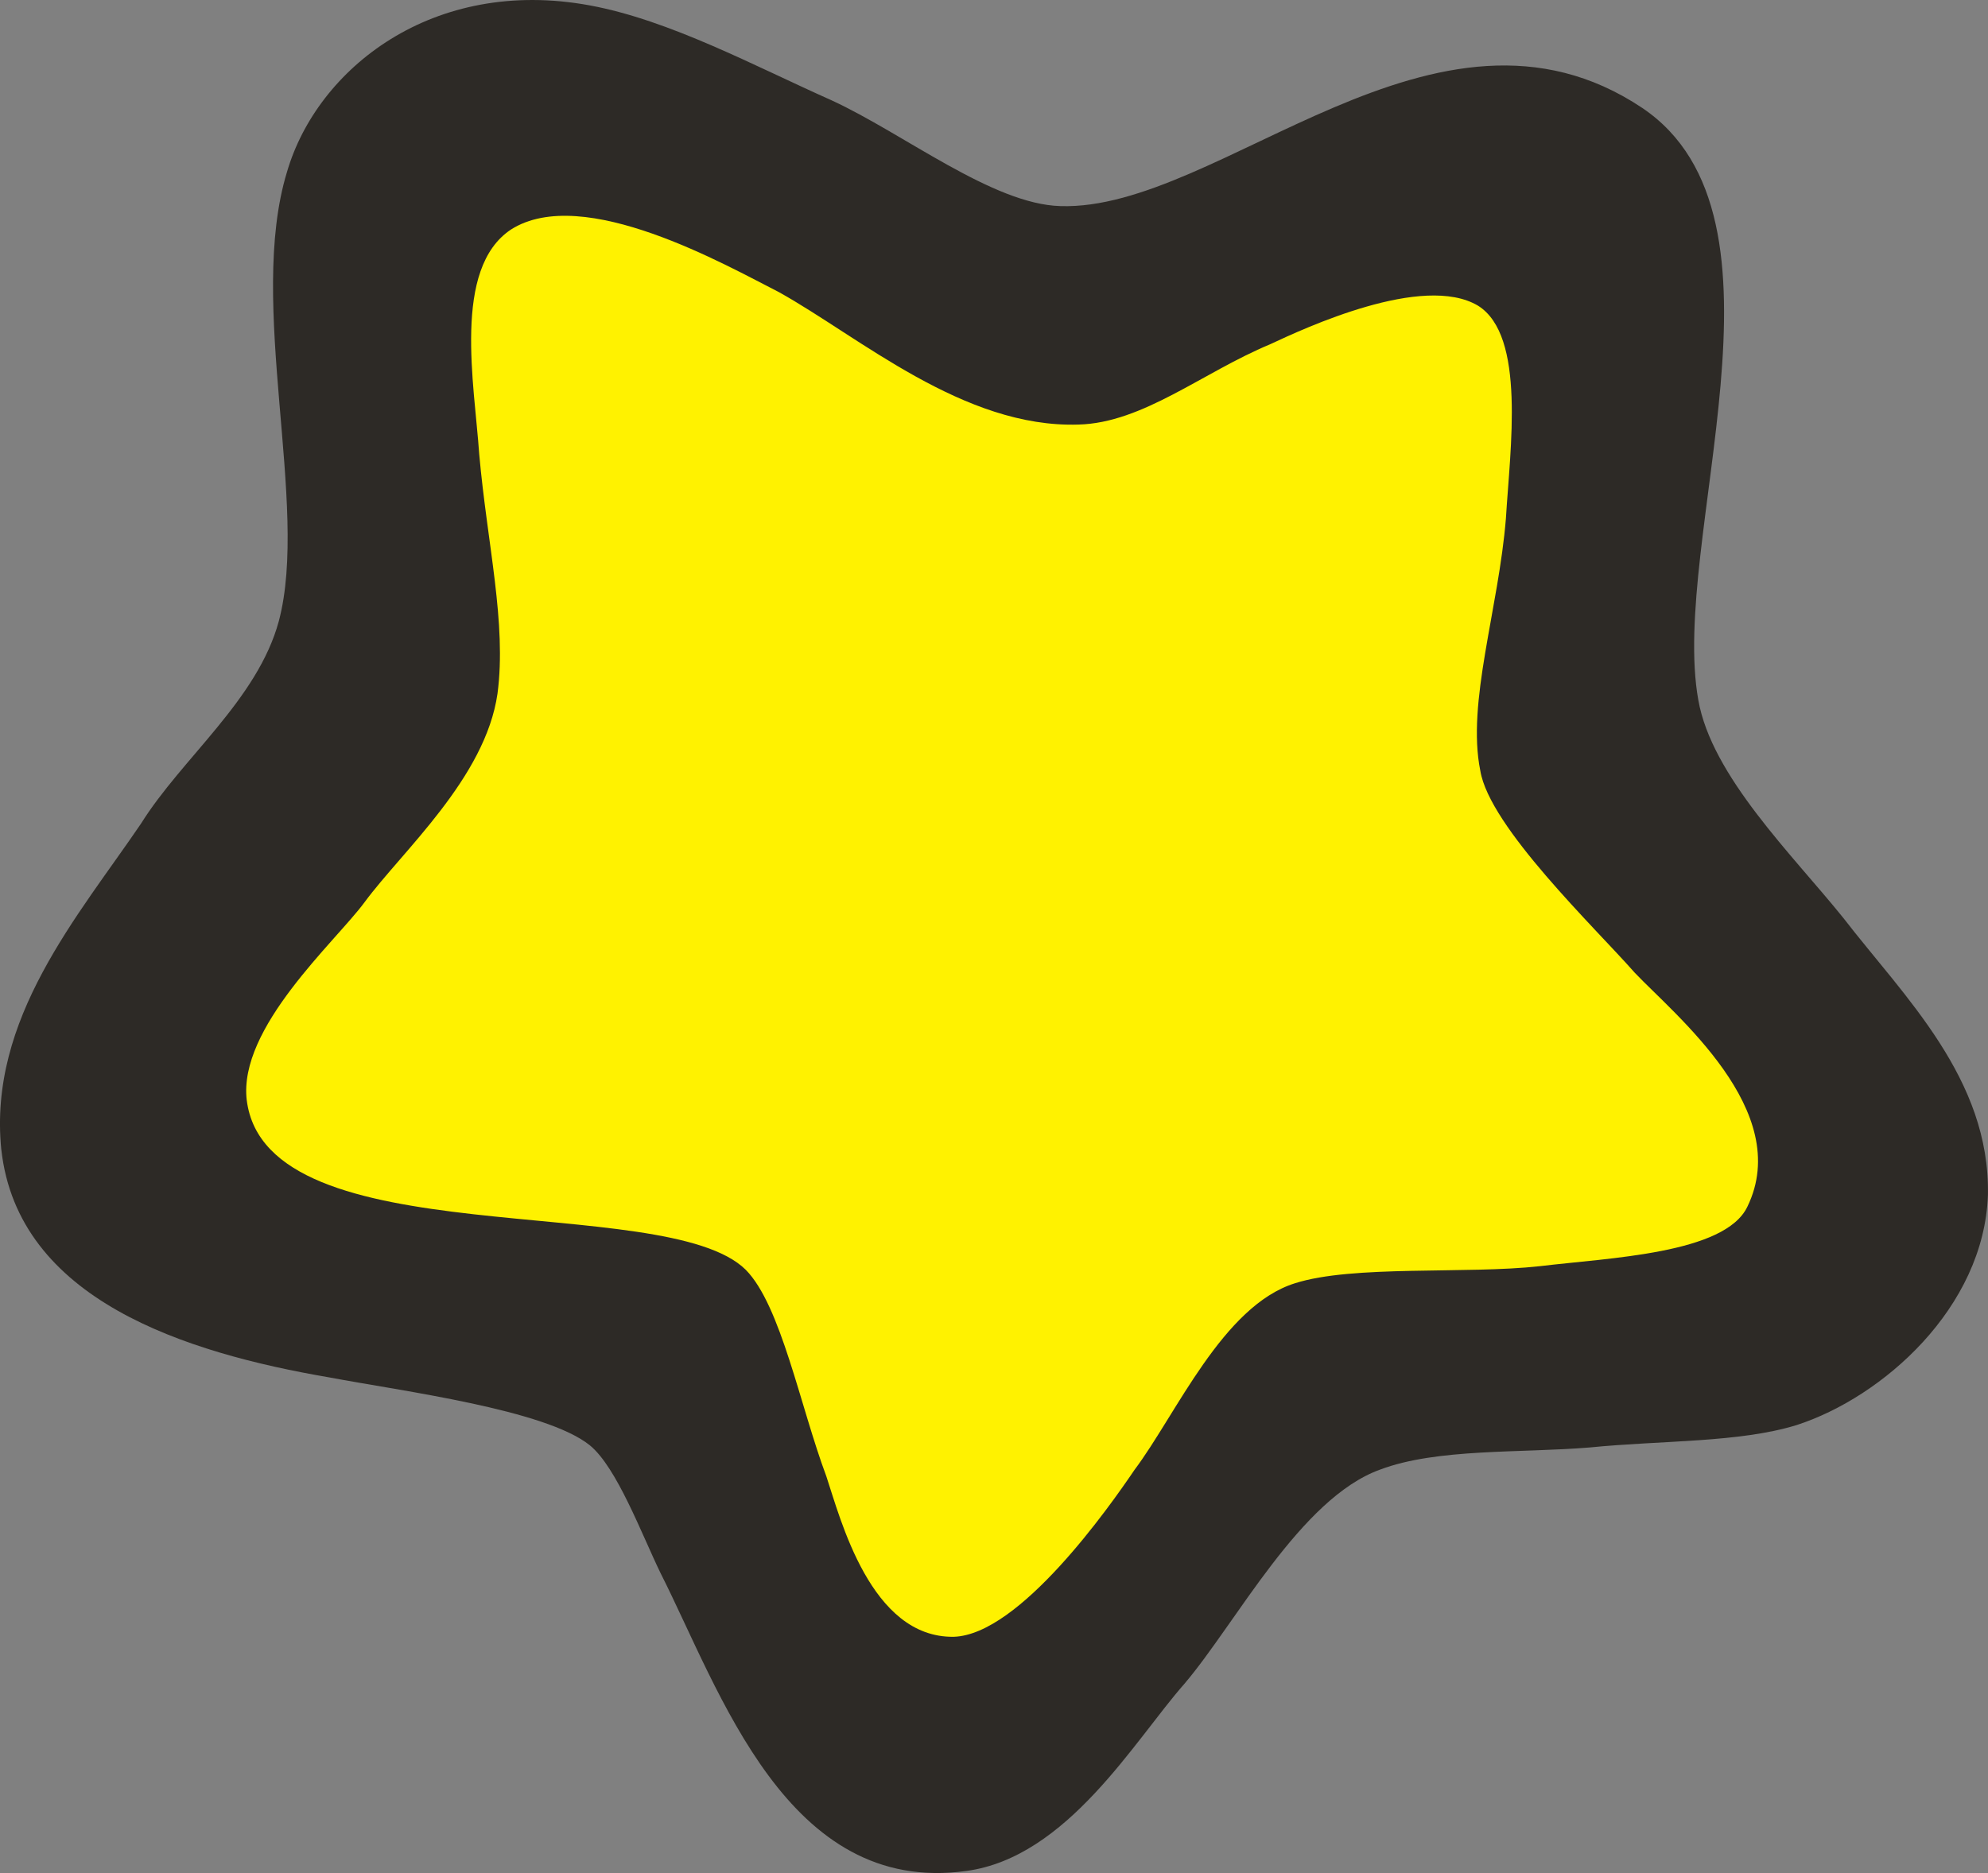
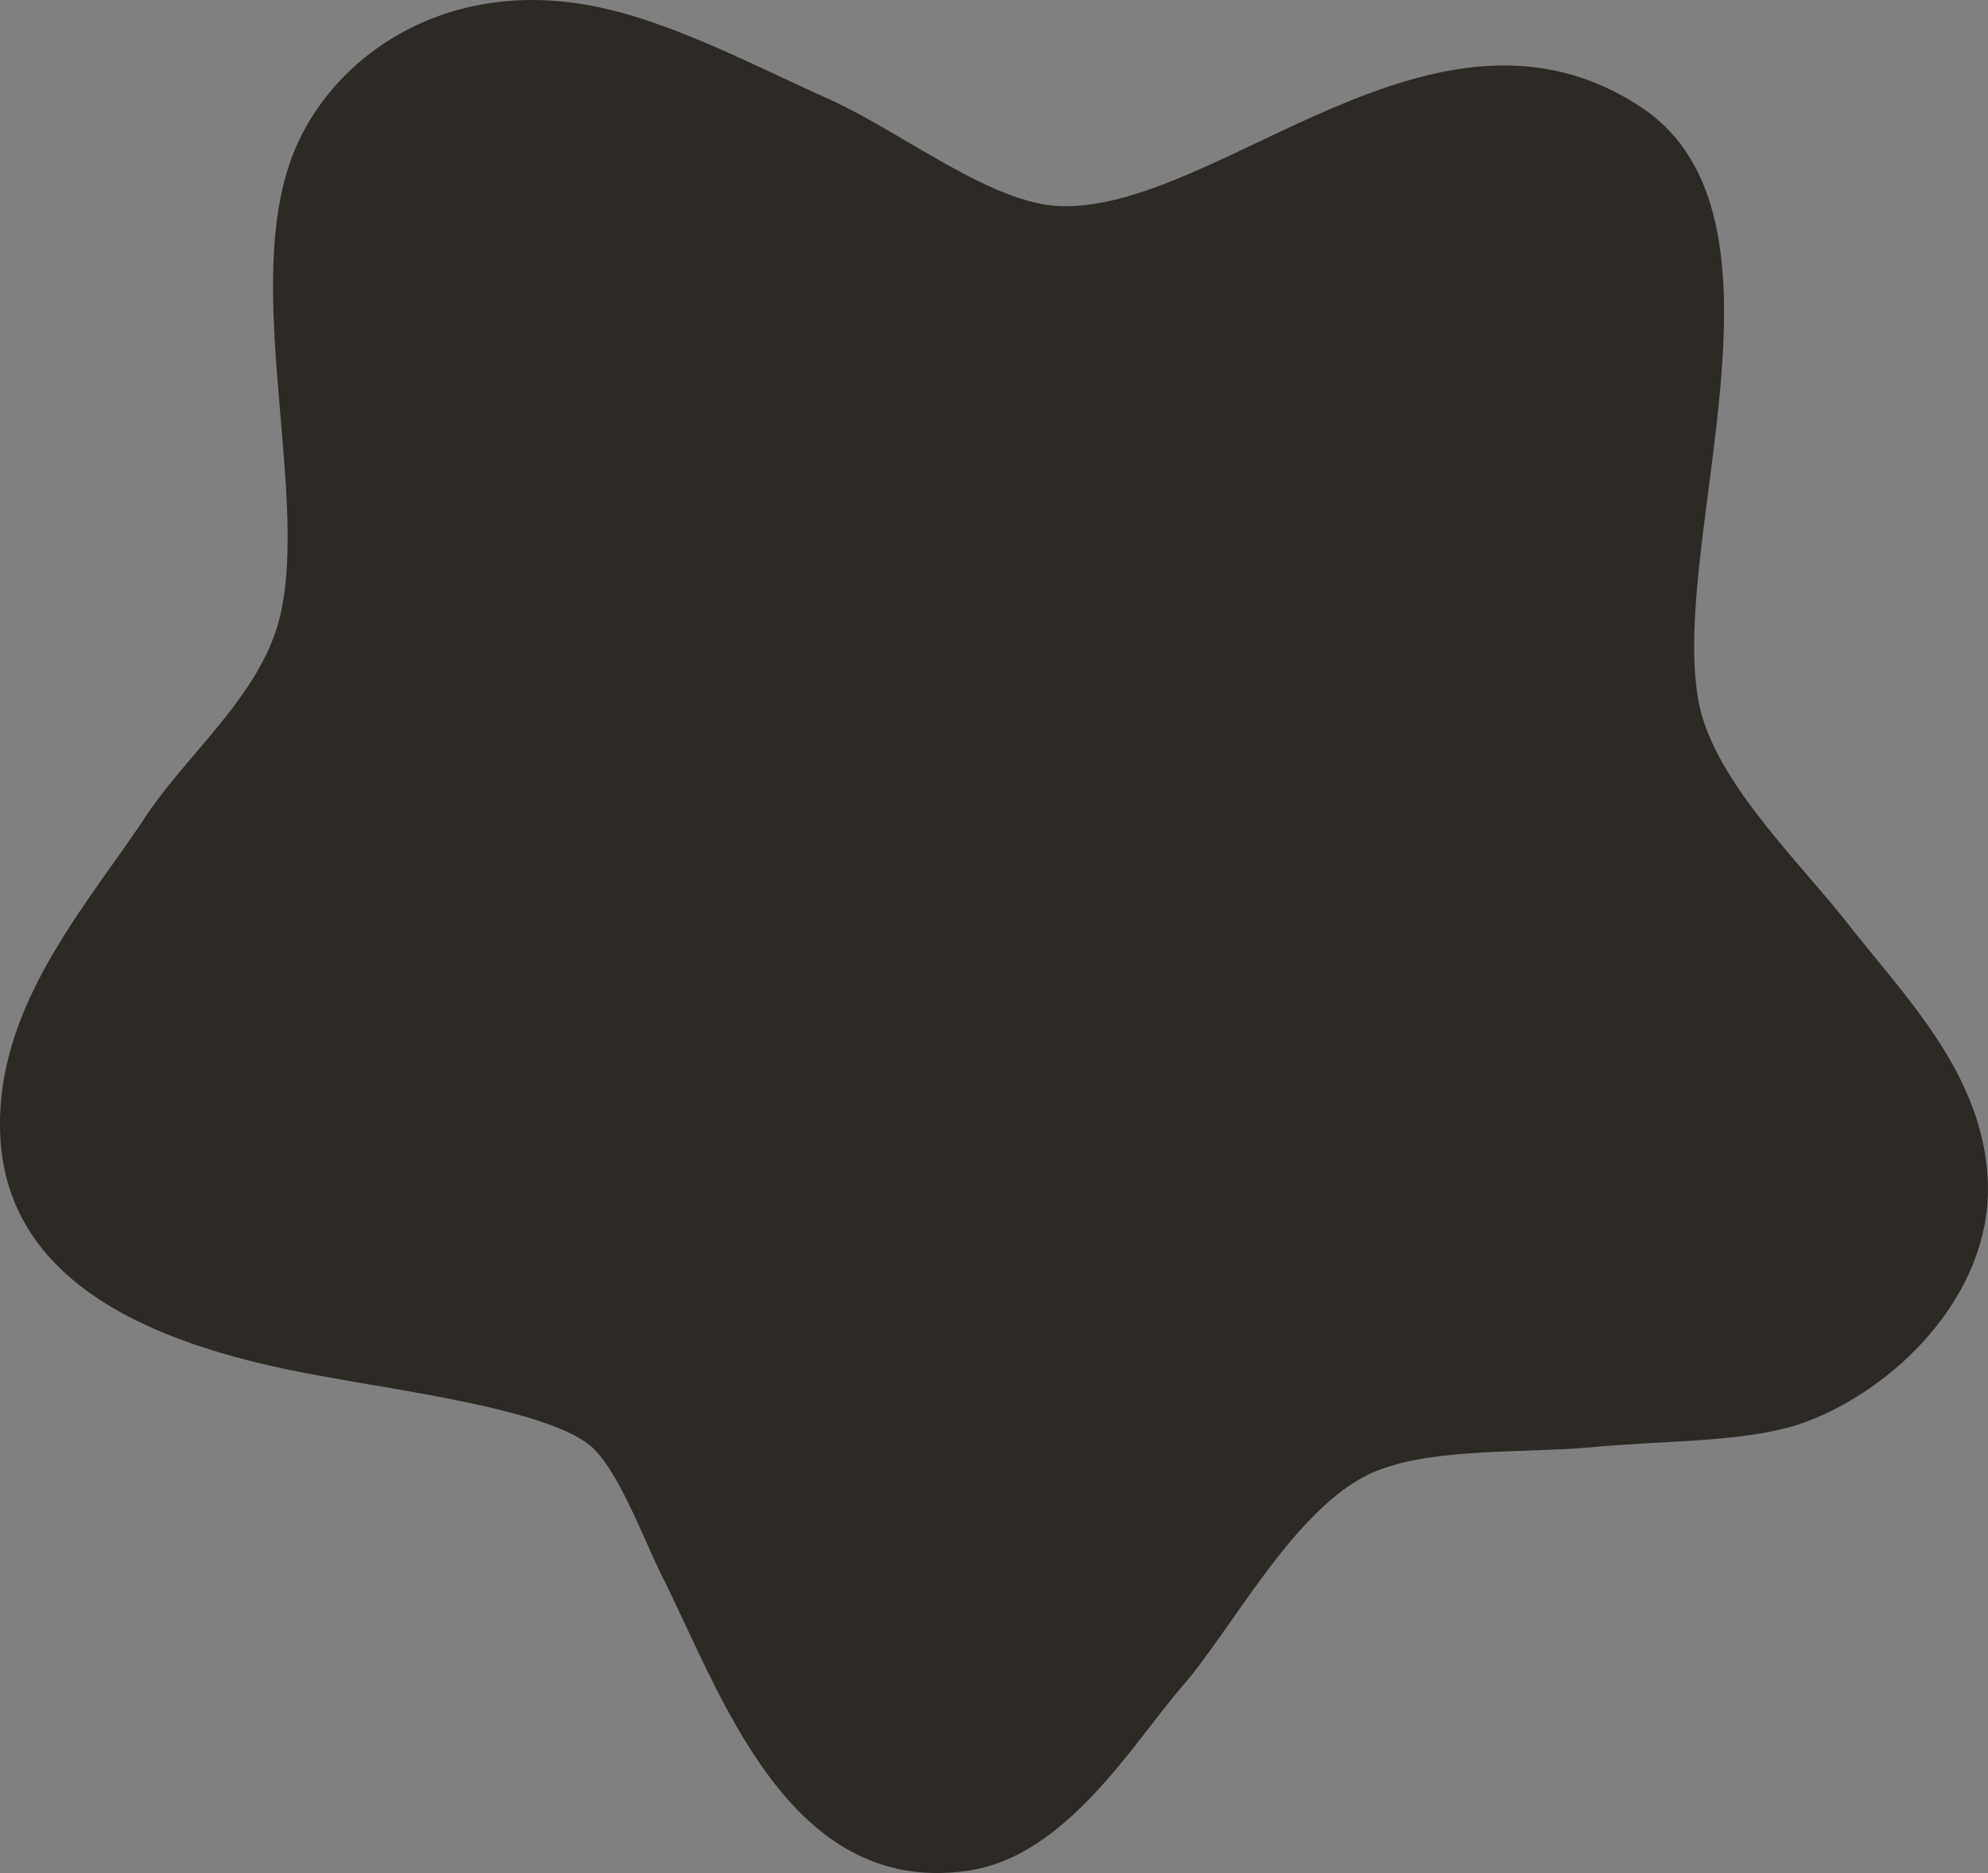
<svg xmlns="http://www.w3.org/2000/svg" width="58.033" height="54.691" viewBox="0 0 58.033 54.691">
  <rect x="0" y="0" width="58.033" height="54.691" fill="#808080" stroke="none" />
  <g id="Estrella" transform="translate(-1630.888 -421.104)">
    <path id="Trazado_214" data-name="Trazado 214" d="M1842.836,495.192c-.387-3.824,2.245-6.819,4.079-9.52,1.2-1.921,3.4-3.615,4.022-5.91.9-3.385-.938-9.265.239-13.118.88-3.019,4.26-5.708,8.842-4.862,2.335.432,4.786,1.76,7.057,2.772,2.106.97,4.7,3.034,6.678,3.088,4.655.152,10.98-6.88,16.984-2.867,4.754,3.2.8,12.617,1.637,17.285.387,2.229,2.756,4.528,4.236,6.37,1.776,2.3,4.285,4.689,4.219,8.085-.115,3.29-3.068,5.906-5.584,6.72-1.678.518-3.94.444-6.029.653-2.04.169-4.467.021-6.127.646-2.328.836-4.2,4.474-5.716,6.256-1.455,1.649-3.414,5.066-6.366,5.465-5.239.724-7.18-5.243-8.924-8.693-.559-1.151-1.275-3.085-2.064-3.734-1.292-1.045-5.454-1.579-7.616-1.986-4.2-.72-9.081-2.266-9.566-6.65" transform="translate(-211.91 -40.52)" fill="#2d2a26" fill-rule="evenodd" />
-     <path id="Trazado_215" data-name="Trazado 215" d="M1850.547,494.231c-.256-2.122,2.582-4.623,3.438-5.783,1.1-1.493,3.529-3.627,3.882-6.094.271-2.057-.3-4.364-.534-6.992-.139-2.04-.79-5.42.929-6.559,2.106-1.34,6.292,1.053,7.822,1.83,2.352,1.309,5.387,3.973,8.743,3.866,1.884-.049,3.619-1.522,5.593-2.344,1.011-.473,4.466-2.082,6.07-1.127,1.4.876.938,4.162.814,6.21-.214,2.648-1.151,5.379-.748,7.365.263,1.641,3.355,4.589,4.507,5.9,1.16,1.225,4.654,4.03,3.289,6.835-.657,1.374-4.021,1.489-6.053,1.735-2.147.239-5.469-.041-7.155.5-2.106.658-3.463,3.824-4.68,5.445-.732,1.081-3.356,4.82-5.281,4.877-2.426.033-3.306-3.454-3.718-4.689-.765-2.047-1.324-4.988-2.352-6.028-2.36-2.336-13.991-.337-14.566-4.952" transform="translate(-212.456 -40.998)" fill="#fff200" fill-rule="evenodd" />
  </g>
</svg>